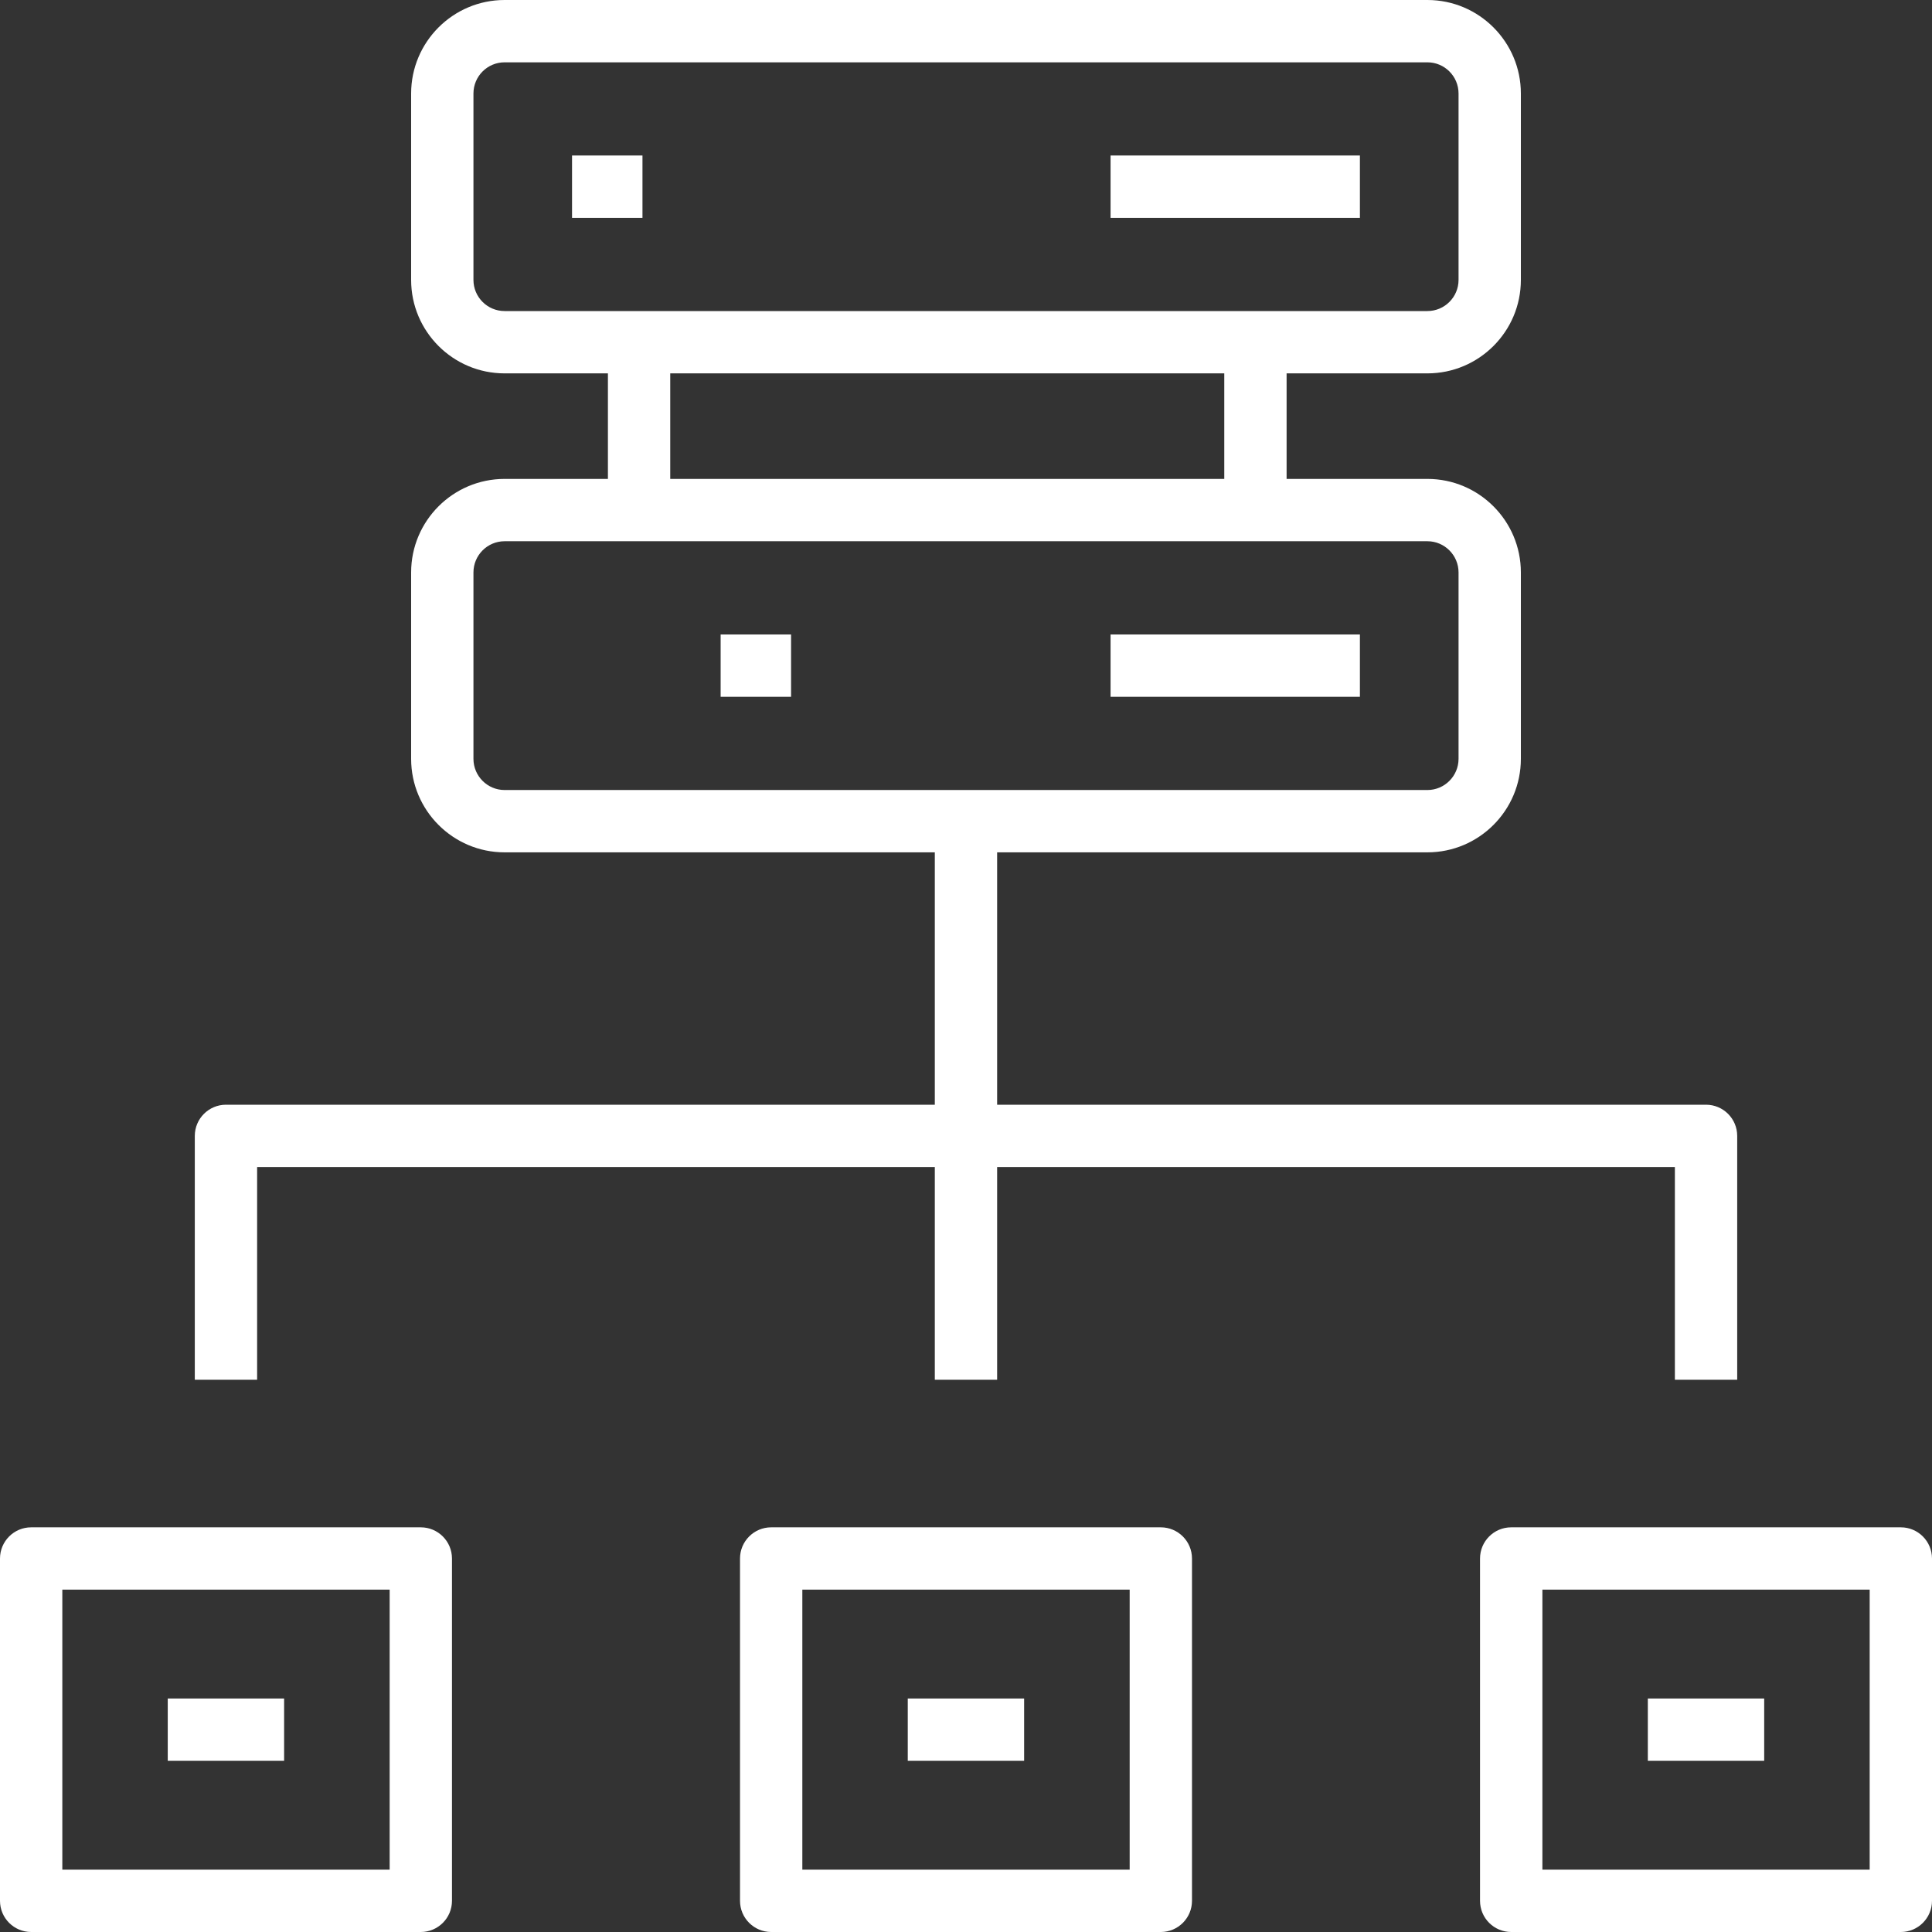
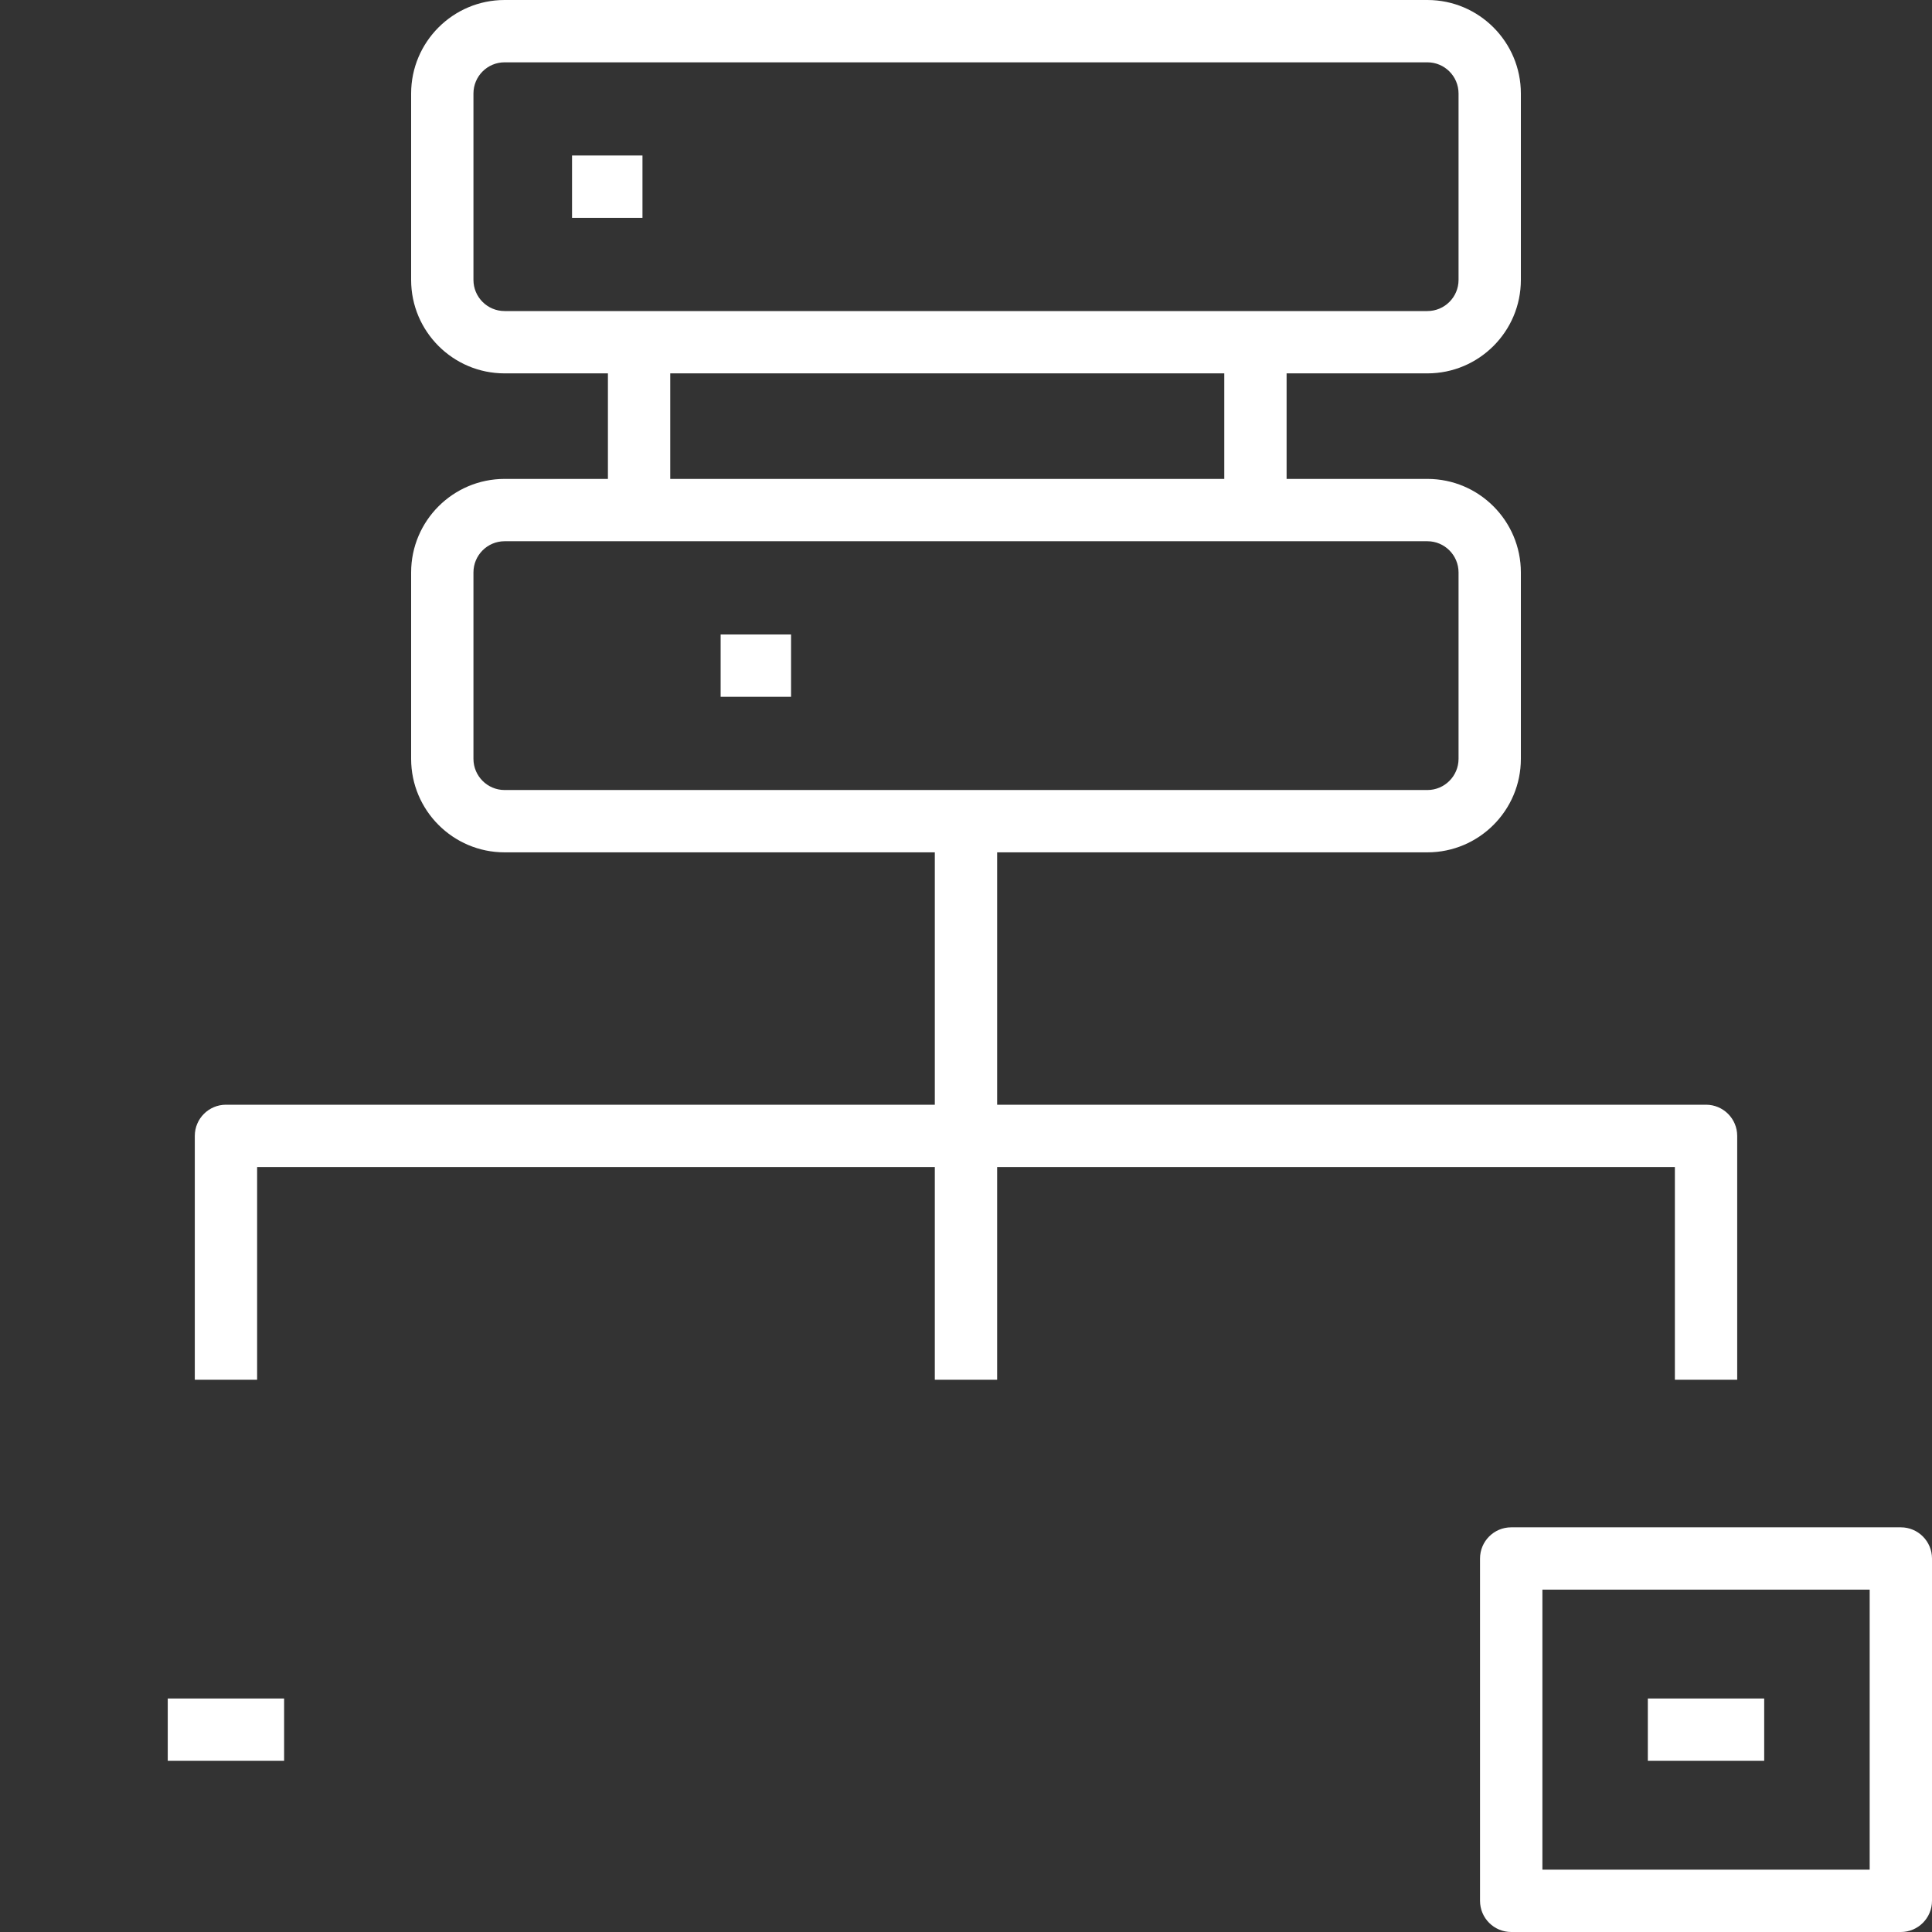
<svg xmlns="http://www.w3.org/2000/svg" width="35" height="35" viewBox="0 0 35 35" fill="none">
  <rect x="0" y="0" width="35" height="35" fill="#333333" stroke="none" />
  <g clip-path="url(#clip0_94_429)">
-     <path d="M20.119 2.817H24.636V3.947H20.119V2.817Z" fill="white" />
    <path d="M10.363 2.817H11.639V3.947H10.363V2.817Z" fill="white" />
-     <path d="M20.119 11.494H24.636V12.623H20.119V11.494Z" fill="white" />
    <path d="M13.055 11.494H14.331V12.623H13.055V11.494Z" fill="white" />
    <path d="M30.906 20.013H18.064V15.441H25.859C26.793 15.441 27.552 14.681 27.552 13.747V10.37C27.552 9.436 26.793 8.676 25.859 8.676H23.308V6.764H25.859C26.793 6.764 27.552 6.005 27.552 5.071V1.694C27.552 0.76 26.793 0 25.859 0H9.141C8.207 0 7.448 0.76 7.448 1.694V5.071C7.448 6.005 8.207 6.764 9.141 6.764H11.013V8.676H9.141C8.207 8.676 7.448 9.436 7.448 10.37V13.747C7.448 14.681 8.207 15.441 9.141 15.441H16.935V20.013H4.094C3.782 20.013 3.529 20.266 3.529 20.578V24.996H4.658V21.142H16.935V24.996H18.064V21.142H30.342V24.996H31.471V20.578C31.471 20.266 31.218 20.013 30.906 20.013ZM8.577 5.071V1.694C8.577 1.382 8.83 1.129 9.141 1.129H25.859C26.17 1.129 26.423 1.382 26.423 1.694V5.071C26.423 5.382 26.17 5.635 25.859 5.635H9.141C8.83 5.635 8.577 5.382 8.577 5.071ZM12.142 6.764H22.179V8.676H12.142V6.764ZM8.577 13.747V10.37C8.577 10.059 8.83 9.805 9.141 9.805H25.859C26.17 9.805 26.423 10.059 26.423 10.37V13.747C26.423 14.058 26.17 14.312 25.859 14.312H9.141C8.83 14.312 8.577 14.058 8.577 13.747Z" fill="white" />
-     <path d="M21.029 35H13.971C13.659 35 13.406 34.747 13.406 34.435V28.234C13.406 27.922 13.659 27.669 13.971 27.669H21.029C21.341 27.669 21.594 27.922 21.594 28.234V34.435C21.594 34.747 21.341 35 21.029 35ZM14.535 33.871H20.465V28.798H14.535V33.871Z" fill="white" />
-     <path d="M16.445 30.77H18.553V31.899H16.445V30.77Z" fill="white" />
-     <path d="M7.623 35H0.565C0.253 35 0 34.747 0 34.435V28.234C0 27.922 0.253 27.669 0.565 27.669H7.623C7.935 27.669 8.188 27.922 8.188 28.234V34.435C8.188 34.747 7.935 35 7.623 35ZM1.129 33.871H7.059V28.798H1.129V33.871Z" fill="white" />
    <path d="M3.039 30.77H5.147V31.899H3.039V30.77Z" fill="white" />
    <path d="M34.436 35H27.377C27.065 35 26.812 34.747 26.812 34.435V28.234C26.812 27.922 27.065 27.669 27.377 27.669H34.436C34.747 27.669 35 27.922 35 28.234V34.435C35 34.747 34.747 35 34.436 35ZM27.942 33.871H33.871V28.798H27.942V33.871Z" fill="white" />
    <path d="M29.852 30.77H31.96V31.899H29.852V30.77Z" fill="white" />
  </g>
  <defs>
    <clipPath id="clip0_94_429">
      <rect width="35" height="35" fill="white" />
    </clipPath>
  </defs>
</svg>